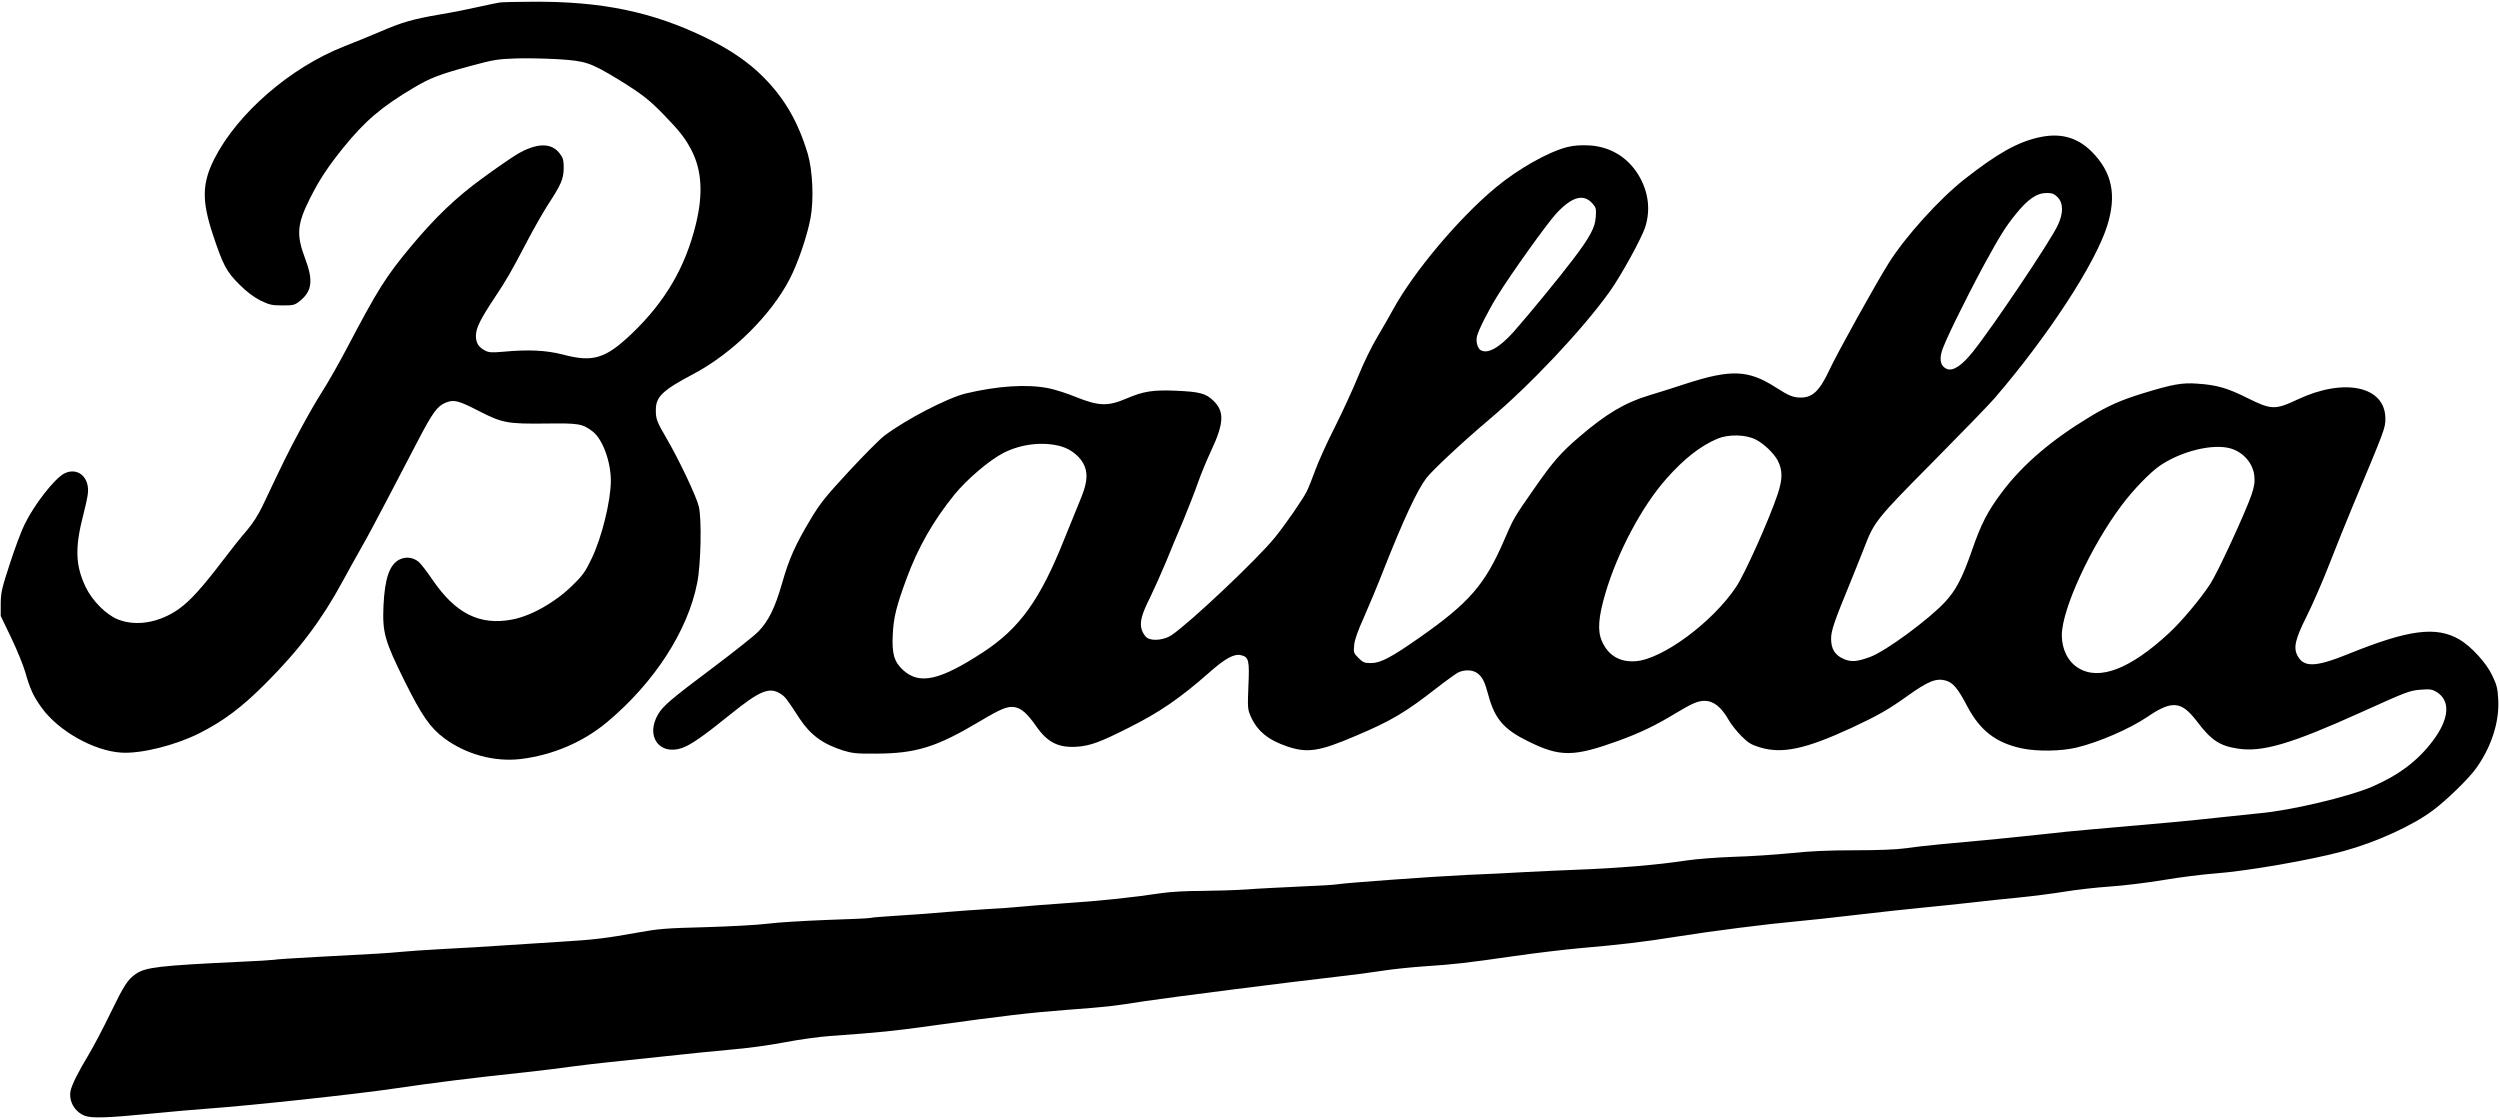
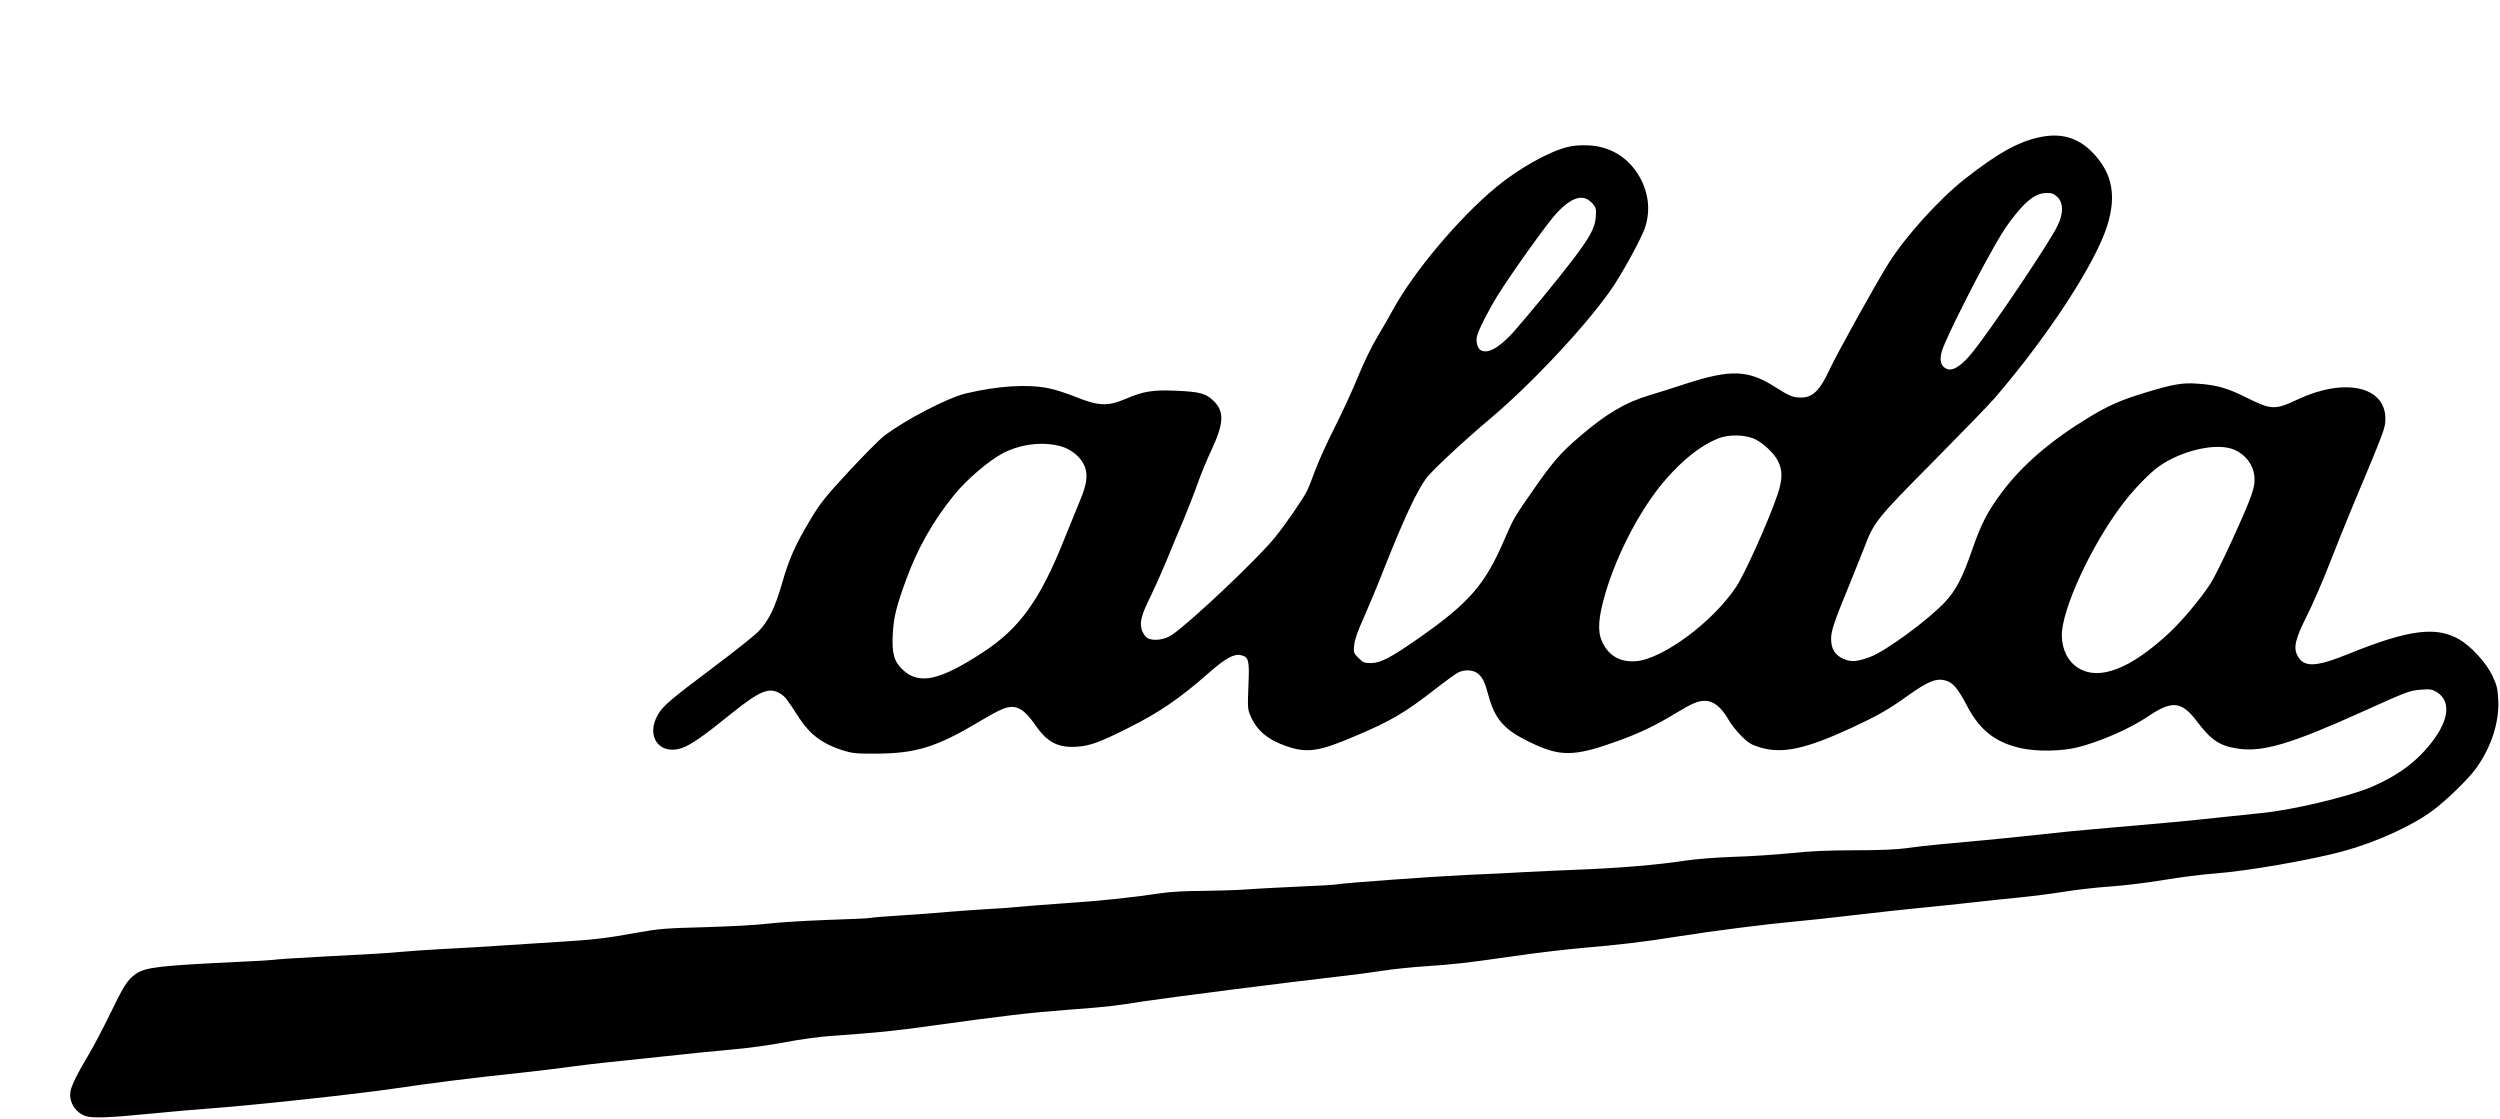
<svg xmlns="http://www.w3.org/2000/svg" version="1.0" viewBox="0 0 1723 771" preserveAspectRatio="xMidYMid meet">
  <g transform="translate(0,771) scale(0.1,-0.1)" fill="#000000" stroke="none">
-     <path d="M3445 7693 c-16 -2 -79 -16 -140 -29 -60 -14 -184 -39 -275 -54 -191 -33 -258 -53 -414 -120 -63 -27 -173 -72 -245 -100 -371 -146 -735 -462 -894 -775 -84 -167 -87 -286 -12 -515 71 -215 95 -262 185 -351 52 -52 98 -86 145 -110 62 -30 79 -34 151 -34 77 0 85 2 121 31 84 67 93 142 36 292 -62 164 -56 237 34 416 63 125 119 211 228 347 150 185 266 284 486 414 114 68 179 93 394 151 152 41 184 47 305 51 74 3 207 0 295 -5 191 -12 222 -22 414 -138 161 -99 216 -141 321 -250 107 -111 142 -156 185 -238 72 -138 82 -303 31 -511 -73 -298 -211 -533 -440 -753 -184 -175 -268 -201 -479 -145 -113 29 -235 35 -407 19 -81 -7 -101 -6 -127 8 -44 22 -63 53 -63 101 0 53 30 114 127 260 91 138 110 171 226 392 47 90 111 201 141 248 94 144 110 181 111 256 0 57 -4 70 -28 102 -58 76 -161 73 -298 -9 -42 -26 -148 -99 -235 -163 -183 -133 -326 -271 -493 -471 -175 -211 -226 -293 -443 -705 -52 -99 -126 -229 -165 -290 -39 -60 -109 -183 -156 -271 -79 -146 -115 -220 -259 -524 -30 -62 -67 -119 -106 -165 -34 -38 -108 -131 -164 -205 -142 -187 -227 -281 -304 -336 -133 -95 -293 -123 -419 -74 -81 31 -179 129 -224 223 -72 151 -76 272 -15 507 28 111 35 151 29 187 -13 87 -88 128 -163 89 -68 -36 -207 -215 -273 -351 -22 -44 -67 -165 -101 -270 -56 -171 -62 -198 -63 -275 l0 -85 72 -150 c40 -83 83 -189 97 -237 32 -114 56 -167 112 -244 114 -160 359 -299 549 -311 136 -9 369 49 536 132 169 85 296 180 464 349 232 233 384 436 530 706 37 69 94 170 125 225 32 55 113 206 180 335 68 129 162 310 210 402 102 196 135 240 192 263 57 23 87 15 231 -59 158 -81 194 -88 459 -85 230 3 251 -1 323 -55 68 -52 125 -207 125 -339 0 -137 -62 -391 -132 -536 -43 -90 -61 -116 -132 -185 -117 -116 -284 -211 -417 -236 -223 -42 -389 41 -548 274 -39 58 -83 114 -97 125 -38 30 -85 36 -128 16 -71 -34 -104 -129 -113 -320 -8 -185 8 -241 146 -520 118 -237 175 -320 273 -393 149 -111 347 -165 528 -143 221 27 430 117 595 255 324 271 555 627 620 958 26 127 32 445 11 528 -17 70 -134 317 -220 465 -70 120 -76 137 -76 199 0 92 45 136 267 253 264 141 529 404 656 651 56 108 119 292 143 418 24 129 15 329 -19 444 -66 220 -159 381 -306 529 -102 103 -230 190 -396 271 -368 179 -720 252 -1200 248 -104 0 -203 -3 -220 -5z" />
-     <path d="M14055 6764 c-150 -33 -288 -111 -513 -287 -175 -137 -411 -398 -526 -582 -87 -138 -357 -625 -406 -731 -67 -145 -117 -194 -197 -194 -55 0 -82 11 -176 71 -187 120 -307 125 -616 25 -91 -30 -205 -66 -253 -80 -167 -50 -299 -128 -485 -288 -126 -108 -181 -171 -309 -355 -141 -202 -142 -204 -208 -357 -131 -304 -240 -430 -578 -667 -201 -141 -273 -179 -340 -179 -44 0 -54 4 -85 35 -34 34 -35 38 -30 90 3 35 26 100 67 190 33 75 94 220 134 323 139 352 233 554 298 639 42 54 256 254 433 403 282 237 641 618 828 879 77 107 224 373 247 450 38 122 19 251 -54 365 -76 118 -195 187 -336 194 -59 3 -106 -1 -150 -12 -132 -34 -337 -150 -491 -278 -255 -211 -567 -583 -709 -843 -24 -44 -73 -130 -109 -190 -38 -63 -95 -180 -131 -270 -36 -88 -108 -245 -161 -350 -53 -104 -113 -237 -134 -295 -21 -58 -47 -123 -58 -145 -29 -58 -146 -227 -221 -320 -117 -145 -581 -584 -711 -672 -50 -34 -133 -43 -169 -19 -14 9 -30 34 -37 55 -16 53 -2 105 60 229 26 54 74 160 106 237 31 77 86 208 121 290 34 83 79 197 99 255 20 58 61 157 91 221 91 194 94 274 15 349 -51 49 -95 60 -253 67 -162 7 -226 -3 -348 -55 -124 -53 -187 -51 -340 10 -63 26 -150 54 -192 62 -147 30 -351 17 -573 -36 -126 -31 -412 -179 -560 -291 -32 -24 -142 -135 -245 -246 -162 -175 -197 -219 -263 -329 -106 -177 -149 -273 -197 -442 -49 -170 -93 -260 -164 -333 -28 -29 -167 -139 -308 -245 -292 -219 -349 -267 -383 -326 -87 -149 8 -283 163 -232 61 21 146 79 335 232 202 163 268 191 344 144 33 -20 43 -32 133 -171 74 -113 161 -177 300 -221 65 -20 95 -23 225 -22 279 1 418 44 720 224 146 87 191 105 240 96 46 -9 85 -44 145 -129 79 -115 157 -153 287 -143 88 7 155 31 351 130 212 106 354 203 556 381 110 97 170 130 217 120 56 -12 61 -35 53 -213 -6 -149 -5 -161 15 -207 45 -103 121 -165 254 -210 138 -46 219 -34 467 72 247 104 346 163 561 331 63 49 129 96 146 106 45 23 104 21 137 -5 34 -27 49 -57 75 -154 44 -161 107 -233 275 -315 218 -108 312 -107 621 5 146 53 257 106 393 189 113 68 154 86 199 86 63 0 116 -42 169 -135 15 -27 54 -76 85 -107 48 -48 67 -60 129 -79 153 -46 313 -12 629 134 183 85 258 128 386 220 143 102 199 125 264 107 51 -14 84 -53 149 -177 88 -167 196 -251 373 -290 108 -23 273 -21 381 5 157 38 365 129 487 211 170 116 235 110 341 -29 99 -131 157 -170 281 -189 169 -27 367 31 854 251 321 145 332 149 412 155 61 5 76 2 106 -16 98 -60 88 -186 -27 -338 -103 -137 -235 -236 -418 -315 -160 -69 -565 -165 -778 -183 -41 -4 -174 -18 -295 -31 -202 -22 -328 -34 -850 -79 -99 -8 -256 -24 -350 -35 -161 -18 -437 -45 -715 -70 -69 -6 -170 -18 -225 -26 -64 -9 -191 -14 -355 -14 -179 0 -310 -6 -440 -20 -102 -10 -277 -22 -390 -25 -113 -4 -259 -15 -325 -25 -203 -31 -465 -53 -780 -65 -82 -3 -231 -10 -330 -15 -99 -6 -283 -15 -410 -20 -233 -11 -850 -56 -893 -65 -13 -3 -128 -10 -255 -15 -128 -6 -293 -14 -367 -20 -74 -5 -213 -9 -308 -10 -102 0 -214 -6 -275 -15 -198 -30 -434 -55 -667 -70 -129 -9 -273 -20 -320 -25 -47 -5 -141 -12 -210 -15 -69 -4 -195 -13 -280 -20 -85 -8 -236 -19 -335 -25 -99 -6 -186 -13 -194 -16 -8 -3 -143 -9 -300 -14 -157 -6 -342 -17 -411 -26 -69 -9 -261 -19 -430 -24 -276 -7 -321 -11 -470 -38 -205 -37 -298 -49 -520 -62 -96 -6 -272 -17 -390 -25 -118 -8 -307 -20 -420 -25 -113 -6 -245 -15 -295 -20 -96 -9 -141 -12 -580 -35 -154 -8 -289 -17 -300 -20 -11 -2 -119 -9 -240 -14 -548 -26 -641 -37 -709 -83 -56 -39 -82 -79 -174 -269 -49 -101 -116 -229 -149 -284 -76 -126 -118 -211 -127 -254 -13 -71 29 -144 99 -171 45 -18 162 -14 445 14 140 14 324 30 408 36 293 21 1018 99 1287 139 265 39 526 72 895 111 102 11 248 29 325 40 77 10 192 24 255 30 63 6 234 24 380 40 146 16 351 37 455 46 111 9 265 30 370 50 99 19 241 39 315 44 351 25 434 34 695 70 513 71 678 90 935 110 301 23 301 23 545 61 189 28 988 130 1330 169 99 11 236 29 305 40 69 11 197 24 285 30 210 14 287 23 615 70 151 22 356 46 455 55 289 25 440 43 672 80 236 38 623 87 823 105 69 6 256 26 415 45 160 19 367 41 460 50 94 9 244 25 335 35 91 11 239 26 330 35 91 9 230 27 310 40 80 13 219 29 310 35 91 6 257 26 370 45 113 19 272 39 354 45 221 16 668 94 887 154 227 62 474 175 614 279 97 72 249 220 301 293 104 145 160 318 152 470 -4 80 -10 103 -42 170 -40 85 -145 200 -226 247 -160 93 -350 68 -765 -100 -227 -92 -308 -94 -351 -11 -29 55 -15 114 64 272 39 77 110 240 157 361 47 121 117 294 155 385 228 545 230 549 230 615 0 223 -282 284 -605 132 -155 -73 -181 -72 -346 10 -138 69 -210 90 -345 99 -104 8 -171 -4 -376 -67 -150 -46 -240 -86 -364 -161 -264 -159 -464 -330 -605 -518 -100 -133 -144 -217 -209 -405 -66 -190 -110 -273 -185 -354 -114 -122 -409 -339 -515 -378 -91 -34 -132 -37 -184 -14 -60 26 -86 69 -86 139 0 56 20 115 138 402 32 80 74 183 92 230 66 173 84 196 470 585 196 198 388 396 426 440 367 426 695 928 777 1190 66 211 34 367 -105 508 -100 101 -217 133 -363 101z m126 -413 c40 -41 41 -112 0 -196 -53 -112 -448 -700 -585 -871 -77 -96 -138 -135 -180 -116 -38 17 -50 55 -35 114 13 56 154 344 291 599 111 203 148 263 218 350 86 107 147 149 218 149 35 0 49 -6 73 -29z m-3207 -42 c26 -29 28 -37 24 -94 -4 -73 -41 -141 -160 -297 -89 -118 -318 -396 -407 -496 -99 -110 -180 -155 -228 -124 -20 13 -32 58 -24 93 10 44 79 180 143 283 97 156 344 501 406 567 107 114 185 135 246 68z m1126 -1628 c57 -29 126 -95 152 -145 35 -67 34 -129 -1 -234 -59 -175 -224 -544 -285 -636 -162 -244 -509 -500 -693 -513 -110 -8 -190 40 -233 139 -31 71 -24 164 24 328 83 282 251 599 420 790 122 138 235 227 354 277 75 31 193 29 262 -6z m-4788 -47 c74 -21 140 -77 164 -139 23 -61 14 -123 -32 -233 -20 -48 -69 -168 -109 -268 -167 -419 -308 -615 -561 -780 -297 -194 -438 -225 -550 -122 -62 57 -78 112 -71 247 6 118 25 193 94 381 78 213 184 400 330 580 85 105 242 239 338 288 123 63 274 80 397 46z m8059 -14 c89 -25 157 -102 166 -191 4 -42 0 -71 -20 -130 -40 -117 -231 -532 -283 -612 -66 -102 -200 -262 -285 -340 -267 -248 -481 -330 -625 -241 -71 43 -114 129 -114 226 0 178 200 613 412 895 79 106 195 226 262 272 146 101 365 155 487 121z" />
+     <path d="M14055 6764 c-150 -33 -288 -111 -513 -287 -175 -137 -411 -398 -526 -582 -87 -138 -357 -625 -406 -731 -67 -145 -117 -194 -197 -194 -55 0 -82 11 -176 71 -187 120 -307 125 -616 25 -91 -30 -205 -66 -253 -80 -167 -50 -299 -128 -485 -288 -126 -108 -181 -171 -309 -355 -141 -202 -142 -204 -208 -357 -131 -304 -240 -430 -578 -667 -201 -141 -273 -179 -340 -179 -44 0 -54 4 -85 35 -34 34 -35 38 -30 90 3 35 26 100 67 190 33 75 94 220 134 323 139 352 233 554 298 639 42 54 256 254 433 403 282 237 641 618 828 879 77 107 224 373 247 450 38 122 19 251 -54 365 -76 118 -195 187 -336 194 -59 3 -106 -1 -150 -12 -132 -34 -337 -150 -491 -278 -255 -211 -567 -583 -709 -843 -24 -44 -73 -130 -109 -190 -38 -63 -95 -180 -131 -270 -36 -88 -108 -245 -161 -350 -53 -104 -113 -237 -134 -295 -21 -58 -47 -123 -58 -145 -29 -58 -146 -227 -221 -320 -117 -145 -581 -584 -711 -672 -50 -34 -133 -43 -169 -19 -14 9 -30 34 -37 55 -16 53 -2 105 60 229 26 54 74 160 106 237 31 77 86 208 121 290 34 83 79 197 99 255 20 58 61 157 91 221 91 194 94 274 15 349 -51 49 -95 60 -253 67 -162 7 -226 -3 -348 -55 -124 -53 -187 -51 -340 10 -63 26 -150 54 -192 62 -147 30 -351 17 -573 -36 -126 -31 -412 -179 -560 -291 -32 -24 -142 -135 -245 -246 -162 -175 -197 -219 -263 -329 -106 -177 -149 -273 -197 -442 -49 -170 -93 -260 -164 -333 -28 -29 -167 -139 -308 -245 -292 -219 -349 -267 -383 -326 -87 -149 8 -283 163 -232 61 21 146 79 335 232 202 163 268 191 344 144 33 -20 43 -32 133 -171 74 -113 161 -177 300 -221 65 -20 95 -23 225 -22 279 1 418 44 720 224 146 87 191 105 240 96 46 -9 85 -44 145 -129 79 -115 157 -153 287 -143 88 7 155 31 351 130 212 106 354 203 556 381 110 97 170 130 217 120 56 -12 61 -35 53 -213 -6 -149 -5 -161 15 -207 45 -103 121 -165 254 -210 138 -46 219 -34 467 72 247 104 346 163 561 331 63 49 129 96 146 106 45 23 104 21 137 -5 34 -27 49 -57 75 -154 44 -161 107 -233 275 -315 218 -108 312 -107 621 5 146 53 257 106 393 189 113 68 154 86 199 86 63 0 116 -42 169 -135 15 -27 54 -76 85 -107 48 -48 67 -60 129 -79 153 -46 313 -12 629 134 183 85 258 128 386 220 143 102 199 125 264 107 51 -14 84 -53 149 -177 88 -167 196 -251 373 -290 108 -23 273 -21 381 5 157 38 365 129 487 211 170 116 235 110 341 -29 99 -131 157 -170 281 -189 169 -27 367 31 854 251 321 145 332 149 412 155 61 5 76 2 106 -16 98 -60 88 -186 -27 -338 -103 -137 -235 -236 -418 -315 -160 -69 -565 -165 -778 -183 -41 -4 -174 -18 -295 -31 -202 -22 -328 -34 -850 -79 -99 -8 -256 -24 -350 -35 -161 -18 -437 -45 -715 -70 -69 -6 -170 -18 -225 -26 -64 -9 -191 -14 -355 -14 -179 0 -310 -6 -440 -20 -102 -10 -277 -22 -390 -25 -113 -4 -259 -15 -325 -25 -203 -31 -465 -53 -780 -65 -82 -3 -231 -10 -330 -15 -99 -6 -283 -15 -410 -20 -233 -11 -850 -56 -893 -65 -13 -3 -128 -10 -255 -15 -128 -6 -293 -14 -367 -20 -74 -5 -213 -9 -308 -10 -102 0 -214 -6 -275 -15 -198 -30 -434 -55 -667 -70 -129 -9 -273 -20 -320 -25 -47 -5 -141 -12 -210 -15 -69 -4 -195 -13 -280 -20 -85 -8 -236 -19 -335 -25 -99 -6 -186 -13 -194 -16 -8 -3 -143 -9 -300 -14 -157 -6 -342 -17 -411 -26 -69 -9 -261 -19 -430 -24 -276 -7 -321 -11 -470 -38 -205 -37 -298 -49 -520 -62 -96 -6 -272 -17 -390 -25 -118 -8 -307 -20 -420 -25 -113 -6 -245 -15 -295 -20 -96 -9 -141 -12 -580 -35 -154 -8 -289 -17 -300 -20 -11 -2 -119 -9 -240 -14 -548 -26 -641 -37 -709 -83 -56 -39 -82 -79 -174 -269 -49 -101 -116 -229 -149 -284 -76 -126 -118 -211 -127 -254 -13 -71 29 -144 99 -171 45 -18 162 -14 445 14 140 14 324 30 408 36 293 21 1018 99 1287 139 265 39 526 72 895 111 102 11 248 29 325 40 77 10 192 24 255 30 63 6 234 24 380 40 146 16 351 37 455 46 111 9 265 30 370 50 99 19 241 39 315 44 351 25 434 34 695 70 513 71 678 90 935 110 301 23 301 23 545 61 189 28 988 130 1330 169 99 11 236 29 305 40 69 11 197 24 285 30 210 14 287 23 615 70 151 22 356 46 455 55 289 25 440 43 672 80 236 38 623 87 823 105 69 6 256 26 415 45 160 19 367 41 460 50 94 9 244 25 335 35 91 11 239 26 330 35 91 9 230 27 310 40 80 13 219 29 310 35 91 6 257 26 370 45 113 19 272 39 354 45 221 16 668 94 887 154 227 62 474 175 614 279 97 72 249 220 301 293 104 145 160 318 152 470 -4 80 -10 103 -42 170 -40 85 -145 200 -226 247 -160 93 -350 68 -765 -100 -227 -92 -308 -94 -351 -11 -29 55 -15 114 64 272 39 77 110 240 157 361 47 121 117 294 155 385 228 545 230 549 230 615 0 223 -282 284 -605 132 -155 -73 -181 -72 -346 10 -138 69 -210 90 -345 99 -104 8 -171 -4 -376 -67 -150 -46 -240 -86 -364 -161 -264 -159 -464 -330 -605 -518 -100 -133 -144 -217 -209 -405 -66 -190 -110 -273 -185 -354 -114 -122 -409 -339 -515 -378 -91 -34 -132 -37 -184 -14 -60 26 -86 69 -86 139 0 56 20 115 138 402 32 80 74 183 92 230 66 173 84 196 470 585 196 198 388 396 426 440 367 426 695 928 777 1190 66 211 34 367 -105 508 -100 101 -217 133 -363 101z m126 -413 c40 -41 41 -112 0 -196 -53 -112 -448 -700 -585 -871 -77 -96 -138 -135 -180 -116 -38 17 -50 55 -35 114 13 56 154 344 291 599 111 203 148 263 218 350 86 107 147 149 218 149 35 0 49 -6 73 -29z m-3207 -42 c26 -29 28 -37 24 -94 -4 -73 -41 -141 -160 -297 -89 -118 -318 -396 -407 -496 -99 -110 -180 -155 -228 -124 -20 13 -32 58 -24 93 10 44 79 180 143 283 97 156 344 501 406 567 107 114 185 135 246 68z m1126 -1628 c57 -29 126 -95 152 -145 35 -67 34 -129 -1 -234 -59 -175 -224 -544 -285 -636 -162 -244 -509 -500 -693 -513 -110 -8 -190 40 -233 139 -31 71 -24 164 24 328 83 282 251 599 420 790 122 138 235 227 354 277 75 31 193 29 262 -6z m-4788 -47 c74 -21 140 -77 164 -139 23 -61 14 -123 -32 -233 -20 -48 -69 -168 -109 -268 -167 -419 -308 -615 -561 -780 -297 -194 -438 -225 -550 -122 -62 57 -78 112 -71 247 6 118 25 193 94 381 78 213 184 400 330 580 85 105 242 239 338 288 123 63 274 80 397 46m8059 -14 c89 -25 157 -102 166 -191 4 -42 0 -71 -20 -130 -40 -117 -231 -532 -283 -612 -66 -102 -200 -262 -285 -340 -267 -248 -481 -330 -625 -241 -71 43 -114 129 -114 226 0 178 200 613 412 895 79 106 195 226 262 272 146 101 365 155 487 121z" />
  </g>
</svg>